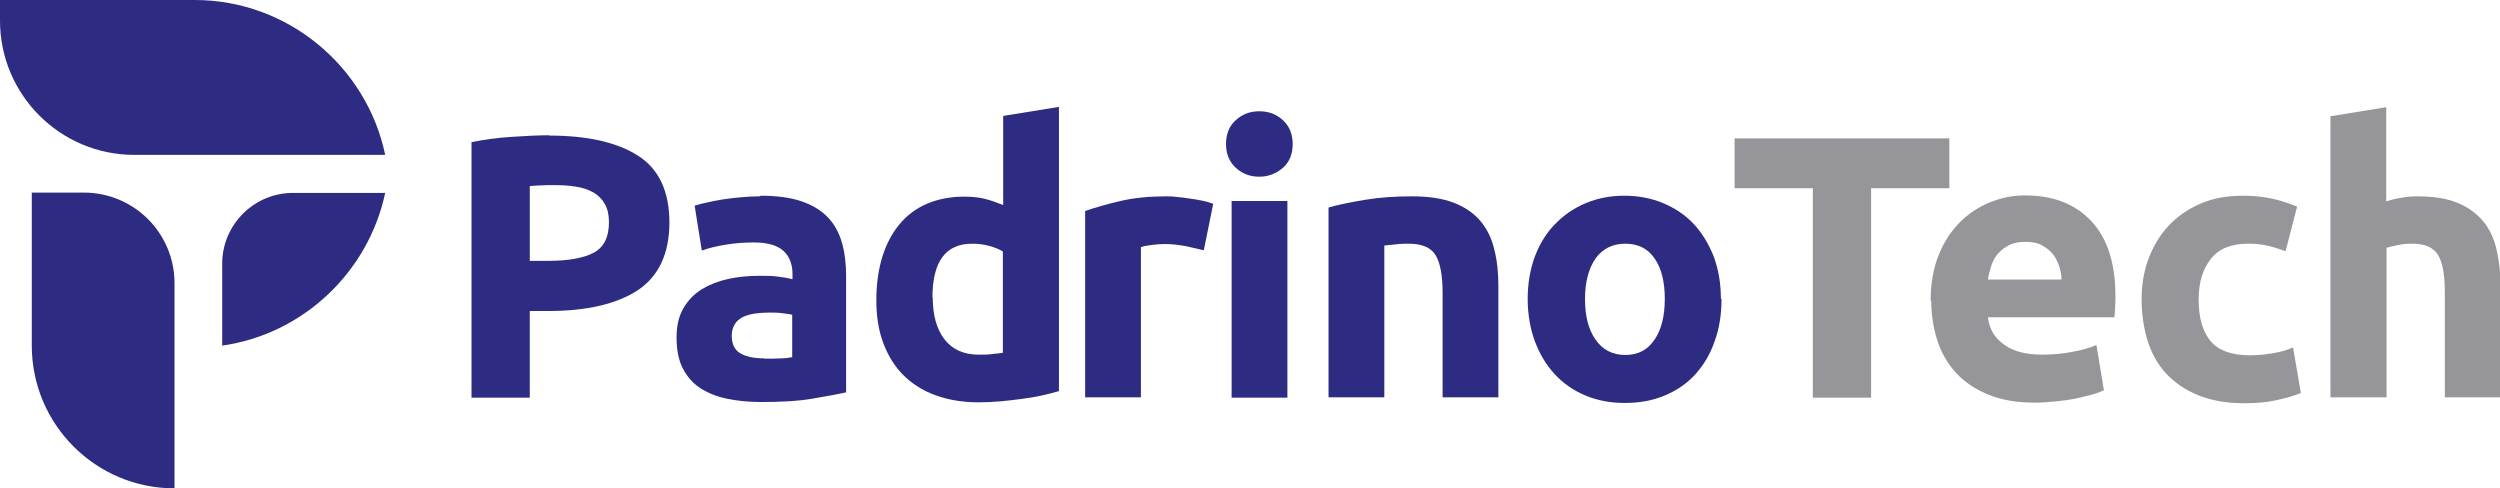
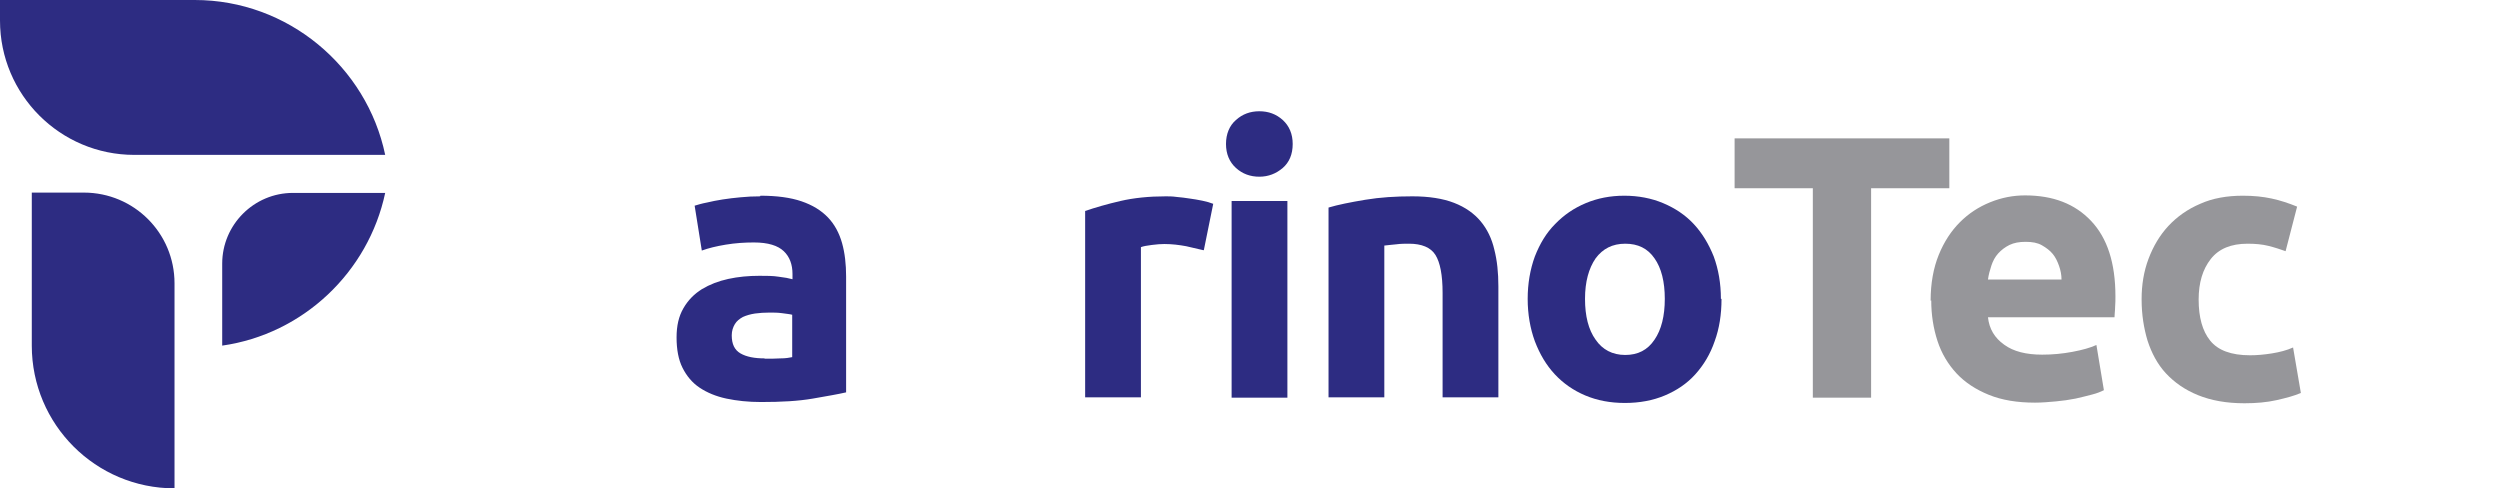
<svg xmlns="http://www.w3.org/2000/svg" id="Layer_2" viewBox="0 0 80.22 15.67">
  <defs>
    <style>.cls-1{fill:#96969a;}.cls-1,.cls-2,.cls-3{stroke-width:0px;}.cls-2{fill-rule:evenodd;}.cls-2,.cls-3{fill:#2d2c82;}</style>
  </defs>
  <g id="Layer_1-2">
-     <path class="cls-3" d="M17.62,4.35c1.24,0,2.19.22,2.86.65s1,1.15,1,2.14-.34,1.72-1.01,2.17c-.67.44-1.63.67-2.88.67h-.59v2.78h-1.87V4.56c.41-.08.84-.14,1.3-.17.46-.03.86-.05,1.2-.05ZM17.74,5.94c-.14,0-.27,0-.4.01-.13,0-.25.02-.34.02v2.4h.59c.65,0,1.14-.09,1.46-.26.33-.18.49-.5.49-.98,0-.23-.04-.42-.13-.58-.08-.15-.2-.27-.36-.37-.16-.09-.35-.16-.57-.19-.22-.04-.47-.05-.74-.05Z" />
    <path class="cls-3" d="M24.4,6.28c.53,0,.97.06,1.32.18.35.12.63.29.85.52.21.22.36.5.45.82.09.32.13.68.13,1.07v3.72c-.26.06-.61.12-1.07.2-.46.08-1.01.11-1.66.11-.41,0-.78-.04-1.11-.11-.33-.07-.62-.19-.86-.35-.24-.16-.42-.38-.55-.64-.13-.26-.19-.59-.19-.97s.07-.68.22-.94c.15-.26.35-.46.59-.61.25-.15.53-.26.85-.33s.65-.1,1-.1c.23,0,.44,0,.62.03.18.02.33.05.44.08v-.17c0-.3-.09-.55-.28-.73s-.5-.28-.96-.28c-.3,0-.6.02-.9.07s-.55.11-.77.19l-.23-1.44c.1-.03.23-.07.39-.1.16-.04.33-.07.51-.1.18-.03.38-.05.58-.07.2-.02.41-.03.62-.03ZM24.54,11.51c.18,0,.34,0,.5-.01.16,0,.29-.02.38-.04v-1.36c-.07-.02-.18-.03-.32-.05-.14-.02-.28-.02-.4-.02-.17,0-.33.01-.47.03s-.28.06-.39.11c-.11.06-.2.13-.26.23s-.1.22-.1.36c0,.28.09.47.28.58.19.11.45.16.77.16Z" />
-     <path class="cls-3" d="M33.98,12.55c-.16.05-.34.09-.55.14s-.43.08-.65.11c-.23.03-.46.06-.7.08s-.46.03-.68.03c-.52,0-.98-.08-1.39-.23s-.75-.37-1.03-.65c-.28-.28-.49-.63-.64-1.03-.15-.4-.22-.86-.22-1.36s.06-.97.19-1.39.31-.76.55-1.05c.24-.29.53-.51.88-.66s.75-.23,1.19-.23c.25,0,.47.02.67.07.2.05.39.12.59.2v-2.86l1.79-.29v9.11ZM29.93,9.55c0,.55.12,1,.37,1.33s.62.5,1.1.5c.16,0,.31,0,.44-.02.14-.01.25-.03.34-.04v-3.25c-.11-.07-.26-.13-.44-.18-.18-.05-.36-.07-.55-.07-.85,0-1.27.58-1.27,1.73Z" />
    <path class="cls-3" d="M38.62,8.03c-.16-.04-.35-.08-.56-.13-.22-.04-.45-.07-.7-.07-.11,0-.25.01-.4.03-.16.02-.27.04-.35.07v4.82h-1.79v-5.98c.32-.11.7-.22,1.13-.32s.92-.15,1.46-.15c.1,0,.21,0,.35.02.14.01.27.03.41.05.14.02.27.04.41.07.14.03.25.06.35.1l-.3,1.48Z" />
    <path class="cls-3" d="M41.48,4.62c0,.33-.11.59-.32.77s-.46.28-.75.28-.54-.09-.75-.28-.32-.45-.32-.77.11-.59.32-.77c.21-.19.46-.28.75-.28s.54.09.75.28c.21.19.32.45.32.77ZM41.31,12.76h-1.79v-6.31h1.79v6.31Z" />
    <path class="cls-3" d="M42.63,6.66c.3-.09.7-.17,1.18-.25.48-.08.98-.11,1.51-.11s.98.07,1.34.21c.36.14.64.34.85.59s.36.56.44.91c.09.35.13.74.13,1.18v3.56h-1.79v-3.35c0-.58-.08-.98-.23-1.22-.15-.24-.44-.36-.85-.36-.13,0-.26,0-.41.02-.14.01-.27.03-.38.04v4.87h-1.79v-6.1Z" />
    <path class="cls-3" d="M55.24,9.59c0,.5-.07.95-.22,1.36-.14.41-.35.76-.62,1.06s-.6.52-.98.68c-.38.16-.81.24-1.28.24s-.89-.08-1.27-.24c-.38-.16-.71-.39-.98-.68s-.48-.64-.64-1.06c-.15-.41-.23-.87-.23-1.36s.08-.95.23-1.36c.16-.41.37-.76.65-1.04.28-.29.6-.51.98-.67.38-.16.79-.24,1.24-.24s.87.08,1.25.24c.38.16.71.38.98.67s.48.64.64,1.04c.15.41.23.86.23,1.36ZM53.42,9.59c0-.55-.11-.99-.33-1.3-.22-.32-.53-.47-.94-.47s-.72.16-.95.47c-.22.32-.34.75-.34,1.3s.11.99.34,1.31c.22.32.54.49.95.49s.72-.16.94-.49c.22-.32.33-.76.33-1.31Z" />
    <path class="cls-1" d="M62.55,4.44v1.6h-2.51v6.72h-1.87v-6.72h-2.51v-1.6h6.89Z" />
    <path class="cls-1" d="M61.95,9.65c0-.56.09-1.05.26-1.47s.4-.77.68-1.05.6-.49.97-.64.74-.22,1.12-.22c.9,0,1.6.27,2.12.82.52.55.78,1.35.78,2.42,0,.1,0,.22-.01.34,0,.12-.02.23-.02.33h-4.06c.04.37.21.66.52.88.3.22.71.32,1.22.32.33,0,.65-.03.97-.09s.57-.13.77-.22l.24,1.45c-.1.05-.22.1-.38.14s-.34.09-.53.13c-.2.04-.41.07-.63.09s-.45.04-.67.04c-.57,0-1.06-.08-1.48-.25s-.77-.4-1.04-.69-.48-.64-.61-1.04c-.13-.4-.2-.83-.2-1.3ZM66.15,8.97c0-.15-.03-.3-.08-.44s-.11-.27-.2-.38c-.09-.11-.21-.2-.35-.28s-.31-.11-.52-.11-.37.03-.52.1c-.14.07-.26.16-.36.27-.1.11-.17.24-.22.39-.05.15-.09.3-.11.45h2.36Z" />
    <path class="cls-1" d="M68.72,9.6c0-.46.07-.89.22-1.29.15-.4.36-.76.64-1.06.28-.3.62-.54,1.02-.71.4-.18.86-.26,1.37-.26.34,0,.64.03.92.09.28.06.55.15.82.26l-.37,1.43c-.17-.06-.35-.12-.55-.17s-.42-.07-.67-.07c-.53,0-.92.16-1.18.49-.26.33-.39.76-.39,1.3,0,.57.12,1.01.37,1.32s.67.47,1.28.47c.22,0,.45-.02.7-.06.25-.04.48-.1.68-.19l.25,1.46c-.21.09-.47.16-.78.23s-.66.1-1.03.1c-.58,0-1.07-.09-1.49-.26s-.76-.41-1.03-.7-.46-.65-.59-1.05c-.12-.4-.19-.84-.19-1.31Z" />
-     <path class="cls-1" d="M74.78,12.76V3.73l1.79-.29v3.02c.12-.04.27-.08.46-.11.19-.04.37-.05.55-.05.51,0,.94.07,1.28.21.34.14.61.34.82.59s.35.56.43.91c.08.35.13.74.13,1.18v3.56h-1.79v-3.35c0-.58-.07-.98-.22-1.22-.15-.24-.42-.36-.82-.36-.16,0-.31.01-.45.04-.14.03-.27.06-.38.09v4.8h-1.79Z" />
    <path class="cls-2" d="M5.6,15.67v-6.58c0-1.61-1.3-2.91-2.91-2.91h-1.67v4.91c0,2.53,2.05,4.58,4.58,4.58h0ZM7.13,8.45v2.64c2.6-.37,4.69-2.36,5.23-4.9h-2.96c-1.25,0-2.27,1.02-2.27,2.27ZM4.31,4.97h8.05c-.59-2.83-3.12-4.97-6.11-4.97H0v.66c0,2.38,1.93,4.31,4.31,4.31Z" />
  </g>
</svg>